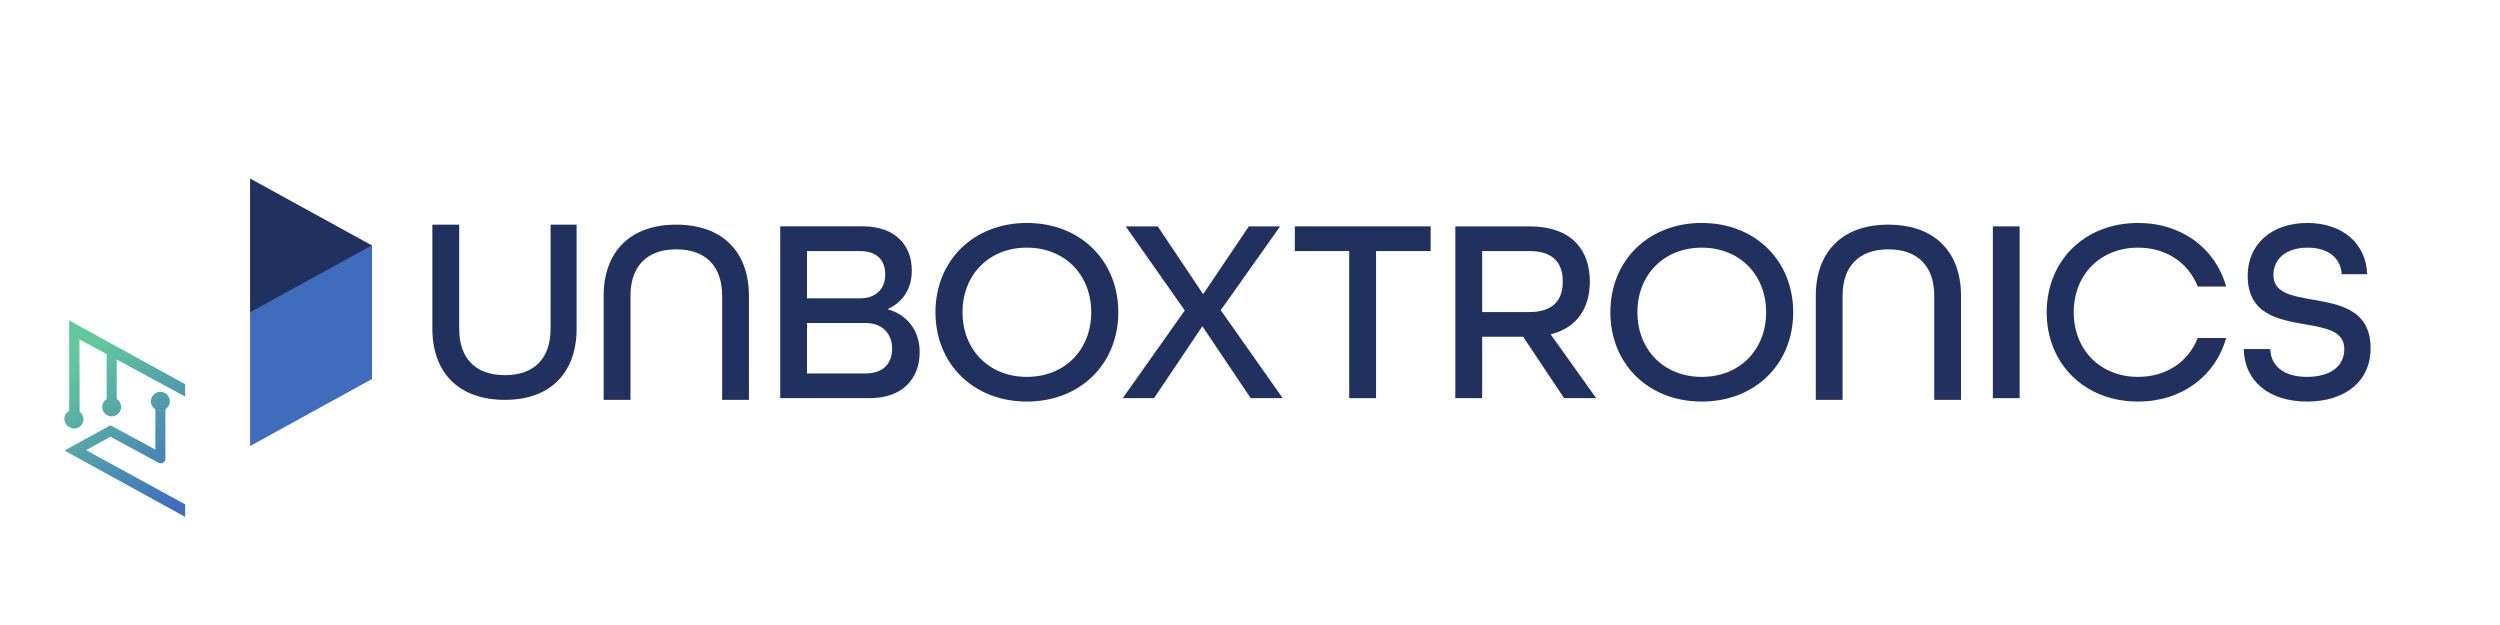
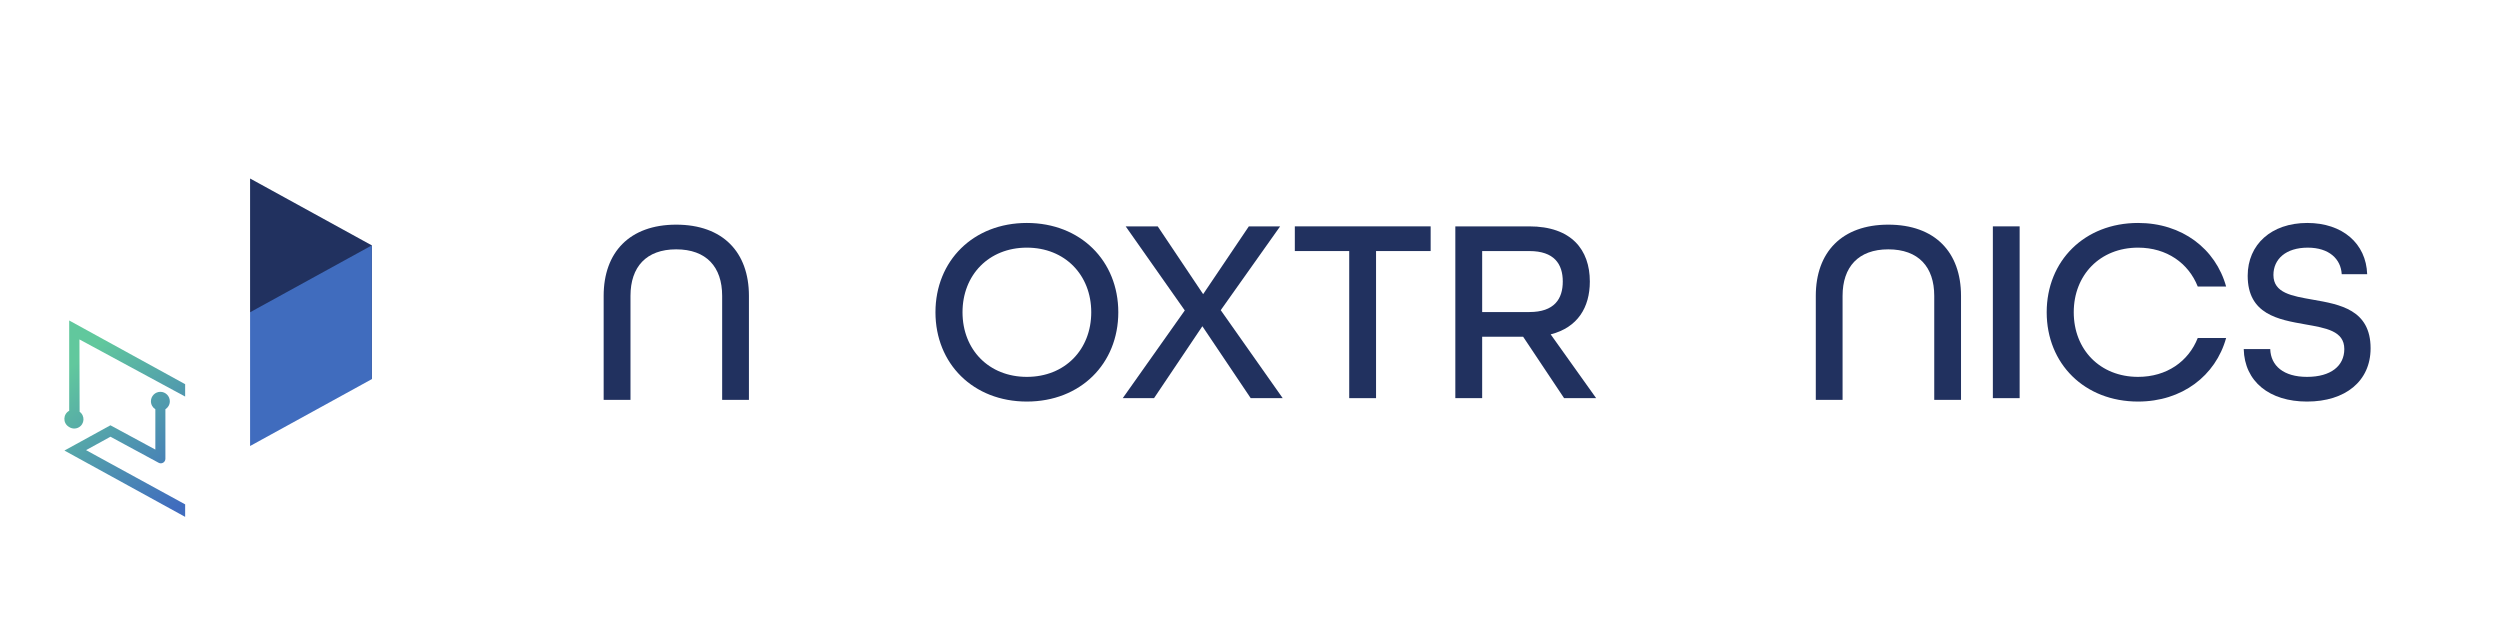
<svg xmlns="http://www.w3.org/2000/svg" xmlns:ns1="http://www.inkscape.org/namespaces/inkscape" xmlns:ns2="http://sodipodi.sourceforge.net/DTD/sodipodi-0.dtd" width="1200" height="300" viewBox="0 0 317.5 79.375" version="1.1" id="svg1" ns1:version="1.3.2 (091e20e, 2023-11-25)" ns2:docname="logo_google-ads-hor.svg" ns1:export-filename="../../../../../../../../../../Google Drive/My Drive/Companies/Unboxtronics/04 การตลาดและสื่อ/01 Brand CI/Brand Book/Logo/logo_google-ads-hor.png" ns1:export-xdpi="96" ns1:export-ydpi="96">
  <ns2:namedview id="namedview1" pagecolor="#ffffff" bordercolor="#000000" borderopacity="0.25" ns1:showpageshadow="2" ns1:pageopacity="0.0" ns1:pagecheckerboard="false" ns1:deskcolor="#d1d1d1" ns1:document-units="px" showborder="false" ns1:zoom="0.35277845" ns1:cx="1082.8326" ns1:cy="439.36924" ns1:window-width="1920" ns1:window-height="1027" ns1:window-x="0" ns1:window-y="25" ns1:window-maximized="0" ns1:current-layer="layer1" />
  <defs id="defs1">
    <linearGradient x1="0" y1="0" x2="1" y2="0" gradientUnits="userSpaceOnUse" gradientTransform="matrix(-622.42,761.286,761.286,622.42,45838.2,50082.6)" spreadMethod="pad" id="linearGradient10448">
      <stop style="stop-opacity:1;stop-color:#406cbe" offset="0" id="stop10447" />
      <stop style="stop-opacity:1;stop-color:#61c89d" offset="1" id="stop10448" />
    </linearGradient>
    <clipPath clipPathUnits="userSpaceOnUse" id="clipPath10448">
-       <path d="m 45366,50534.6 h -56.2 v 319.9 h 56.2 z" transform="translate(0,2.5e-4)" id="path10448" />
-     </clipPath>
+       </clipPath>
    <linearGradient x1="0" y1="0" x2="1" y2="0" gradientUnits="userSpaceOnUse" gradientTransform="matrix(-622.42,761.286,761.286,622.42,45757.5,50016.6)" spreadMethod="pad" id="linearGradient10450">
      <stop style="stop-opacity:1;stop-color:#406cbe" offset="0" id="stop10449" />
      <stop style="stop-opacity:1;stop-color:#61c89d" offset="1" id="stop10450" />
    </linearGradient>
    <clipPath clipPathUnits="userSpaceOnUse" id="clipPath10450">
-       <path d="m 45285.1,50529.7 c 0,-29.1 23.6,-52.8 52.8,-52.8 29.2,0 52.8,23.7 52.8,52.8 0,29.2 -23.6,52.8 -52.8,52.8 -29.2,0 -52.8,-23.6 -52.8,-52.8 z" transform="translate(0,2.5e-4)" id="path10450" />
-     </clipPath>
+       </clipPath>
    <linearGradient x1="0" y1="0" x2="1" y2="0" gradientUnits="userSpaceOnUse" gradientTransform="matrix(-622.854,761.817,761.817,622.854,45728.2,49992.7)" spreadMethod="pad" id="linearGradient10452">
      <stop style="stop-opacity:1;stop-color:#406cbe" offset="0" id="stop10451" />
      <stop style="stop-opacity:1;stop-color:#61c89d" offset="1" id="stop10452" />
    </linearGradient>
    <clipPath clipPathUnits="userSpaceOnUse" id="clipPath10452">
      <path d="m 45748.7,49984.8 -554,303.2 136.4,75 269.5,-145.7 c 17,-9.2 37.7,3.2 37.7,22.5 v 276.8 c 14.8,9.4 24.7,25.8 24.7,44.6 0,29.1 -23.7,52.8 -52.8,52.8 -29.2,0 -52.8,-23.7 -52.8,-52.8 0,-18.9 9.9,-35.3 24.7,-44.6 v -225.5 l -251.2,135.8 -194.6,-106.9 -60.1,-33 -2.4,-1.3 4.6,-2.5 53.8,-29.6 616.5,-338.7 0.1,69.8 z" transform="translate(0,2.5e-4)" id="path10452" />
    </clipPath>
    <linearGradient x1="0" y1="0" x2="1" y2="0" gradientUnits="userSpaceOnUse" gradientTransform="matrix(-622.42,761.286,761.286,622.42,45811.5,50060.7)" spreadMethod="pad" id="linearGradient10454">
      <stop style="stop-opacity:1;stop-color:#406cbe" offset="0" id="stop10453" />
      <stop style="stop-opacity:1;stop-color:#61c89d" offset="1" id="stop10454" />
    </linearGradient>
    <clipPath clipPathUnits="userSpaceOnUse" id="clipPath10454">
      <path d="m 45100.4,51012.9 v -504.8 c -34.5,-18.9 -36.2,-67.9 -3,-89.1 l 3.2,-2 c 15.9,-10.2 36.1,-10.9 52.7,-1.9 33.8,18.4 36.1,65.5 5.4,87.5 v 0 l -0.9,404.4 590.9,-319.4 v 69.2 z" transform="translate(0,2.5e-4)" id="path10454" />
    </clipPath>
  </defs>
  <g ns1:label="Layer 1" ns1:groupmode="layer" id="layer1" transform="matrix(0.649,0,0,0.649,-37.081,-50.616)">
    <path id="path10447" d="m 45366,50534.6 h -56.2 v 319.9 h 56.2 v -319.9" style="fill:url(#linearGradient10448);fill-opacity:1;fill-rule:nonzero;stroke:none" transform="matrix(0.035,0,0,-0.035,-1507.839,1926.156)" clip-path="url(#clipPath10448)" />
    <path id="path10449" d="m 45285.1,50529.7 c 0,-29.1 23.6,-52.8 52.8,-52.8 29.2,0 52.8,23.7 52.8,52.8 0,29.2 -23.6,52.8 -52.8,52.8 -29.2,0 -52.8,-23.6 -52.8,-52.8" style="fill:url(#linearGradient10450);fill-opacity:1;fill-rule:nonzero;stroke:none" transform="matrix(0.035,0,0,-0.035,-1507.839,1926.156)" clip-path="url(#clipPath10450)" />
    <path id="path10451" d="m 45748.7,49984.8 -554,303.2 136.4,75 269.5,-145.7 c 17,-9.2 37.7,3.2 37.7,22.5 v 276.8 c 14.8,9.4 24.7,25.8 24.7,44.6 0,29.1 -23.7,52.8 -52.8,52.8 -29.2,0 -52.8,-23.7 -52.8,-52.8 0,-18.9 9.9,-35.3 24.7,-44.6 v -225.5 l -251.2,135.8 -194.6,-106.9 -60.1,-33 -2.4,-1.3 4.6,-2.5 53.8,-29.6 616.5,-338.7 0.1,69.8 -0.1,0.1" style="fill:url(#linearGradient10452);fill-opacity:1;fill-rule:nonzero;stroke:none" transform="matrix(0.035,0,0,-0.035,-1507.839,1926.156)" clip-path="url(#clipPath10452)" />
    <path id="path10453" d="m 45100.4,51012.9 v -504.8 c -34.5,-18.9 -36.2,-67.9 -3,-89.1 l 3.2,-2 c 15.9,-10.2 36.1,-10.9 52.7,-1.9 33.8,18.4 36.1,65.5 5.4,87.5 v 0 l -0.9,404.4 590.9,-319.4 v 69.2 l -648.3,356.1" style="fill:url(#linearGradient10454);fill-opacity:1;fill-rule:nonzero;stroke:none" transform="matrix(0.035,0,0,-0.035,-1507.839,1926.156)" clip-path="url(#clipPath10454)" />
    <path id="path10455" d="m 106.073,139.097 v -26.176 l 23.823,13.088 v 26.173 l -23.823,-13.085" style="fill:#21315f;fill-opacity:1;fill-rule:nonzero;stroke:none;stroke-width:0.035" />
    <path id="path10456" d="M 129.896,152.181 V 126.008 l -23.823,13.088 v 26.173 l 23.823,-13.088" style="fill:#406cbe;fill-opacity:1;fill-rule:nonzero;stroke:none;stroke-width:0.035" />
-     <path id="path10457" d="M 141.743,142.312 V 121.953 h 5.251 v 20.359 c 0,5.649 3.035,9.093 8.942,9.093 5.908,0 8.942,-3.443 8.942,-9.093 V 121.953 h 5.09 v 20.359 c 0,8.479 -4.982,13.924 -14.032,13.924 -9.104,0 -14.193,-5.391 -14.193,-13.924" style="fill:#21315f;fill-opacity:1;fill-rule:nonzero;stroke:none;stroke-width:0.108" />
    <path id="path10458" d="m 175.262,135.888 c 0,-8.533 5.09,-13.935 14.193,-13.935 9.147,0 14.236,5.402 14.236,13.935 v 20.348 h -5.24 v -20.348 c 0,-5.66 -3.088,-9.104 -8.996,-9.104 -5.865,0 -8.942,3.443 -8.942,9.104 v 20.348 h -5.251 v -20.348" style="fill:#21315f;fill-opacity:1;fill-rule:nonzero;stroke:none;stroke-width:0.108" />
-     <path id="path10459" d="m 226.461,151.071 c 3.702,0 5.251,-2.152 5.251,-4.832 0,-2.927 -1.905,-5.036 -5.144,-5.036 h -11.514 v 9.868 z m -1.022,-14.699 c 3.185,0 4.928,-1.948 4.928,-4.627 0,-2.669 -1.431,-4.627 -5.036,-4.627 h -10.276 v 9.254 z m -15.625,-14.086 h 16.184 c 6.22,0 9.566,3.605 9.566,8.641 0,3.497 -1.7,6.166 -4.627,7.5 v 0.108 c 3.852,1.13 6.166,4.261 6.166,8.372 0,5.197 -3.39,8.996 -9.76,8.996 h -17.529 v -33.616" style="fill:#21315f;fill-opacity:1;fill-rule:nonzero;stroke:none;stroke-width:0.108" />
    <path id="path10460" d="m 270.677,139.095 c 0,-7.296 -5.144,-12.644 -12.601,-12.644 -7.446,0 -12.59,5.348 -12.59,12.644 0,7.307 5.144,12.644 12.59,12.644 7.457,0 12.601,-5.337 12.601,-12.644 z m -30.485,0 c 0,-10.072 7.403,-17.475 17.884,-17.475 10.492,0 17.895,7.403 17.895,17.475 0,10.083 -7.403,17.475 -17.895,17.475 -10.481,0 -17.884,-7.393 -17.884,-17.475" style="fill:#21315f;fill-opacity:1;fill-rule:nonzero;stroke:none;stroke-width:0.108" />
    <path id="path10461" d="m 288.981,138.74 -11.568,-16.453 h 6.273 l 8.888,13.268 8.942,-13.268 h 6.123 l -11.622,16.399 12.127,17.217 h -6.263 l -9.459,-14.075 -9.459,14.075 h -6.123 l 12.138,-17.163" style="fill:#21315f;fill-opacity:1;fill-rule:nonzero;stroke:none;stroke-width:0.108" />
    <path id="path10462" d="m 321.156,127.118 h -10.642 v -4.832 h 26.579 v 4.832 h -10.685 v 28.785 h -5.251 v -28.785" style="fill:#21315f;fill-opacity:1;fill-rule:nonzero;stroke:none;stroke-width:0.108" />
    <path id="path10463" d="m 356.418,139.052 c 4.885,0 6.532,-2.572 6.532,-5.972 0,-3.443 -1.7,-5.961 -6.532,-5.961 h -9.243 v 11.934 z m -14.495,-16.765 h 14.452 c 8.275,0 11.869,4.573 11.869,10.793 0,5.047 -2.367,8.996 -7.662,10.341 l 8.899,12.482 h -6.273 l -8.017,-12.02 h -8.017 v 12.02 h -5.251 v -33.616" style="fill:#21315f;fill-opacity:1;fill-rule:nonzero;stroke:none;stroke-width:0.108" />
-     <path id="path10464" d="m 402.743,139.095 c 0,-7.296 -5.144,-12.644 -12.601,-12.644 -7.446,0 -12.59,5.348 -12.59,12.644 0,7.307 5.144,12.644 12.59,12.644 7.457,0 12.601,-5.337 12.601,-12.644 z m -30.485,0 c 0,-10.072 7.403,-17.475 17.884,-17.475 10.492,0 17.895,7.403 17.895,17.475 0,10.083 -7.403,17.475 -17.895,17.475 -10.481,0 -17.884,-7.393 -17.884,-17.475" style="fill:#21315f;fill-opacity:1;fill-rule:nonzero;stroke:none;stroke-width:0.108" />
    <path id="path10465" d="m 412.46,135.888 c 0,-8.533 5.09,-13.935 14.183,-13.935 9.157,0 14.236,5.402 14.236,13.935 v 20.348 h -5.24 v -20.348 c 0,-5.66 -3.078,-9.104 -8.996,-9.104 -5.854,0 -8.942,3.443 -8.942,9.104 v 20.348 h -5.24 v -20.348" style="fill:#21315f;fill-opacity:1;fill-rule:nonzero;stroke:none;stroke-width:0.108" />
    <path id="path10466" d="m 447.11,122.287 h 5.24 v 33.616 h -5.24 v -33.616" style="fill:#21315f;fill-opacity:1;fill-rule:nonzero;stroke:none;stroke-width:0.108" />
    <path id="path10467" d="m 457.644,139.095 c 0,-10.072 7.403,-17.475 17.884,-17.475 8.587,0 15.173,5.036 17.228,12.439 h -5.553 c -1.808,-4.573 -6.069,-7.608 -11.675,-7.608 -7.446,0 -12.59,5.348 -12.59,12.644 0,7.307 5.144,12.644 12.59,12.644 5.606,0 9.868,-3.024 11.675,-7.608 h 5.553 c -2.055,7.403 -8.641,12.439 -17.228,12.439 -10.481,0 -17.884,-7.393 -17.884,-17.475" style="fill:#21315f;fill-opacity:1;fill-rule:nonzero;stroke:none;stroke-width:0.108" />
    <path id="path10468" d="m 496.2,146.294 h 5.187 c 0.108,3.293 2.626,5.445 7.199,5.445 4.681,0 7.296,-2.152 7.296,-5.445 0,-3.551 -3.594,-4.111 -7.651,-4.832 -5.24,-0.925 -11.256,-1.948 -11.256,-9.512 0,-6.112 4.627,-10.33 11.665,-10.33 6.887,0 11.514,4.014 11.718,10.029 h -4.982 c -0.161,-2.981 -2.475,-5.197 -6.639,-5.197 -4.315,0 -6.725,2.26 -6.725,5.348 0,3.551 3.648,4.111 7.705,4.832 5.294,0.925 11.309,1.958 11.309,9.512 0,6.424 -4.928,10.427 -12.439,10.427 -7.35,0 -12.235,-3.906 -12.386,-10.276" style="fill:#21315f;fill-opacity:1;fill-rule:nonzero;stroke:none;stroke-width:0.108" />
  </g>
</svg>